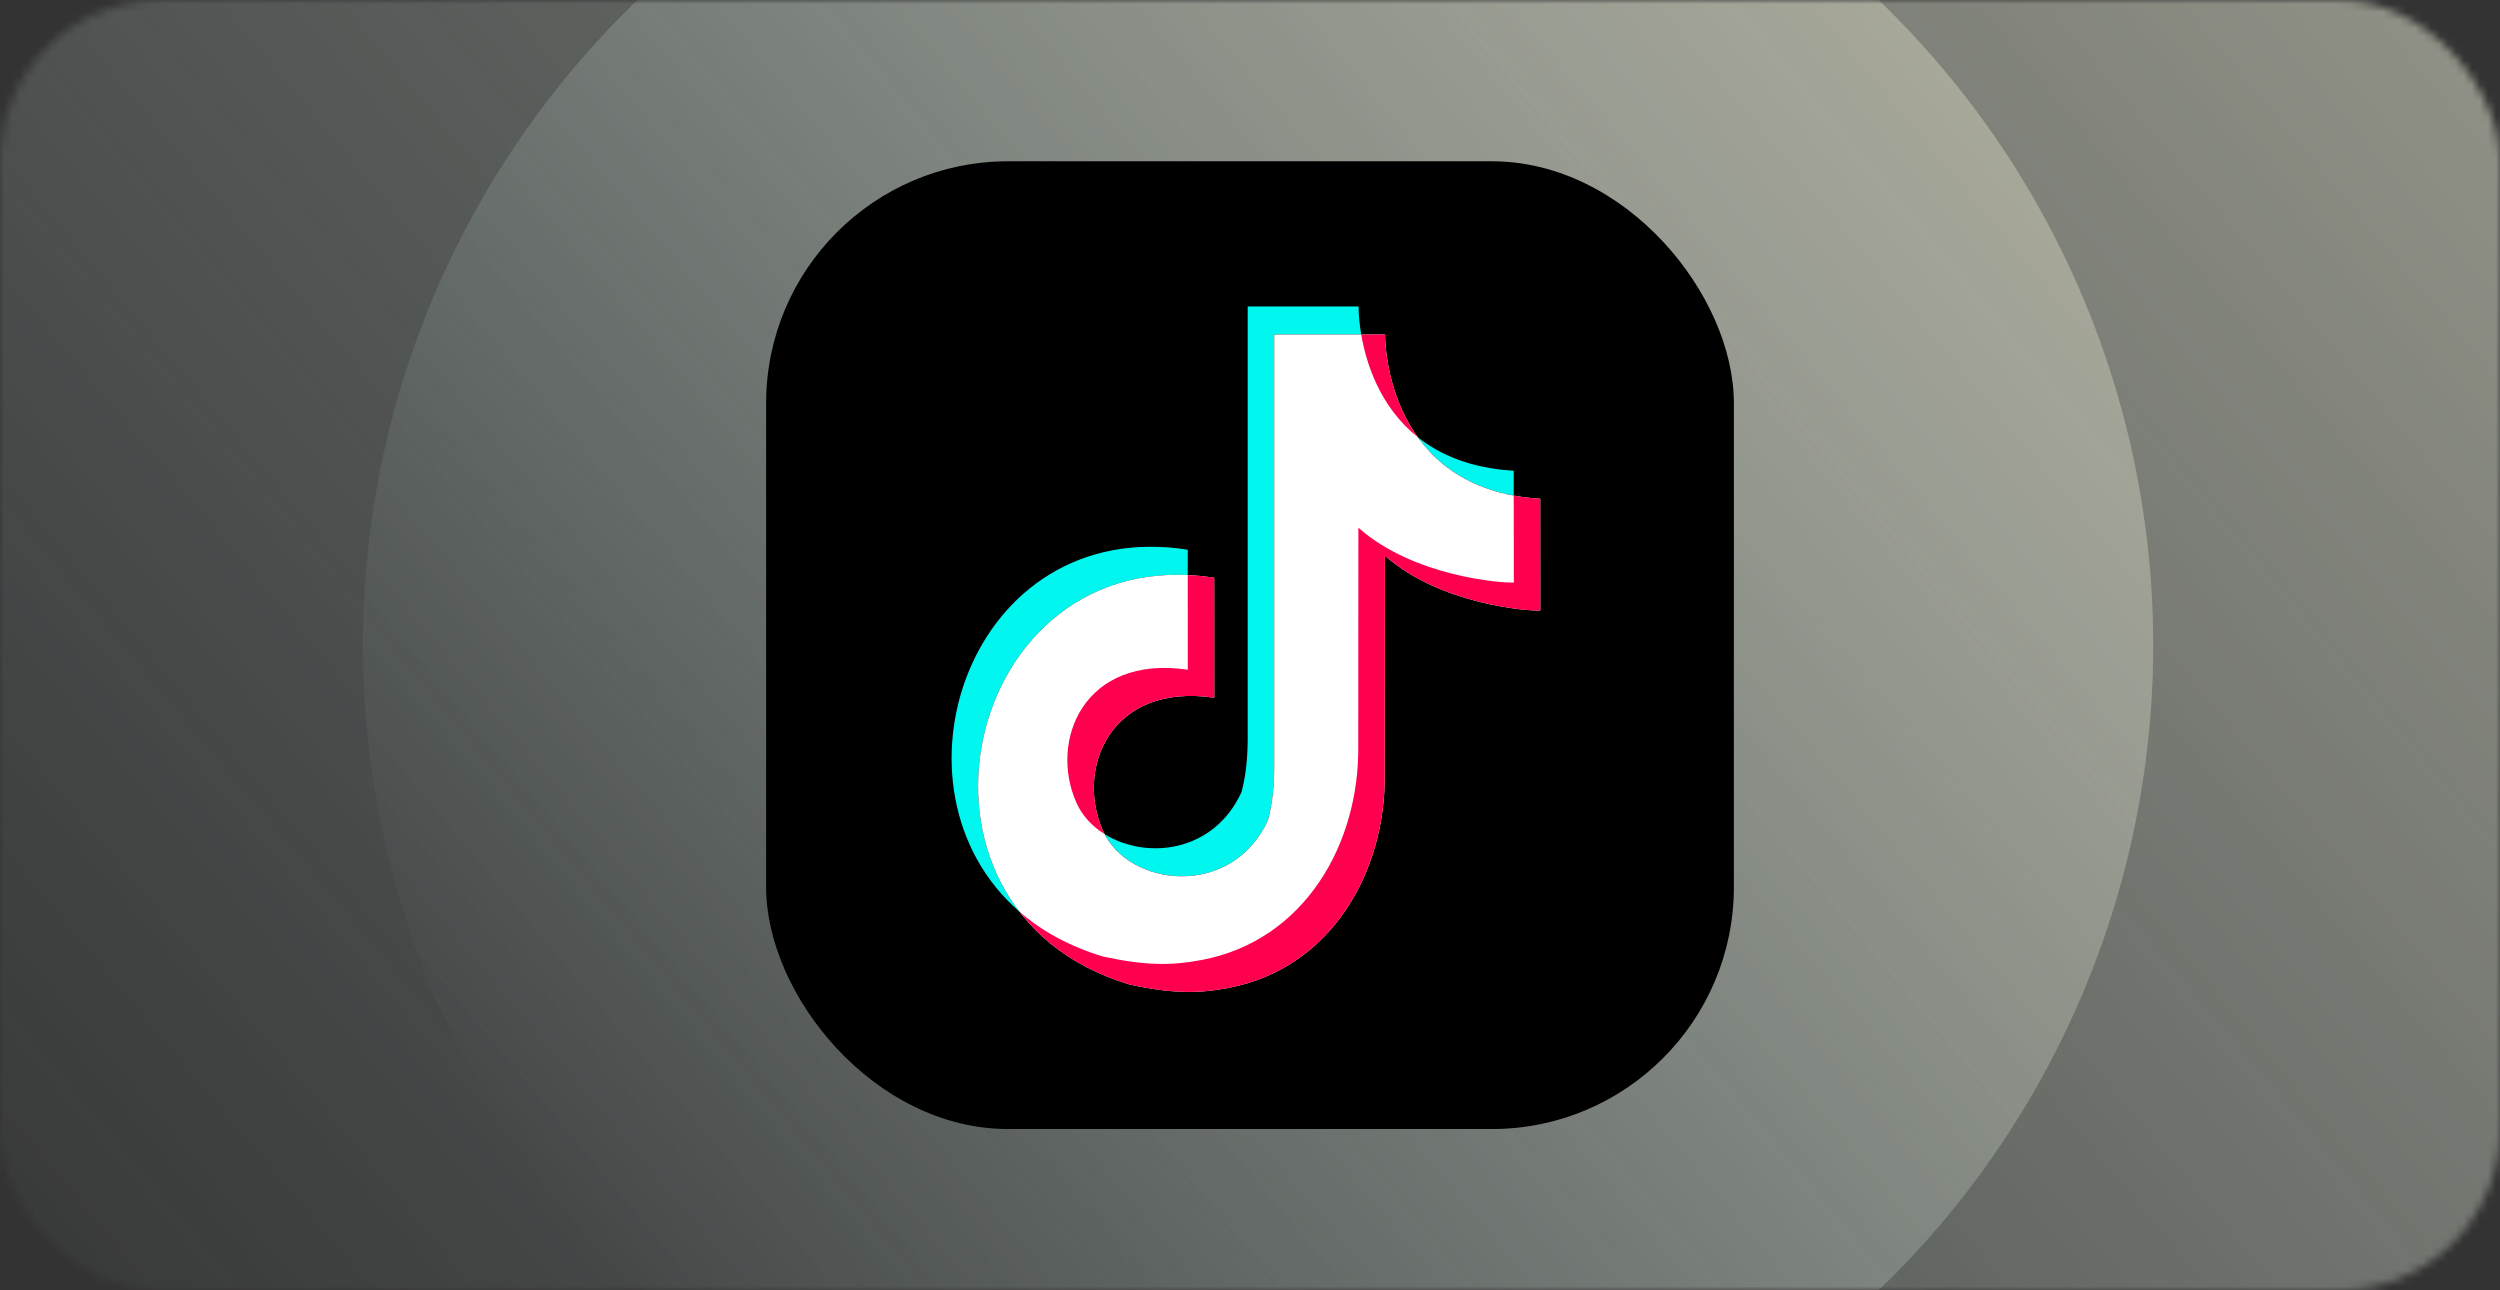
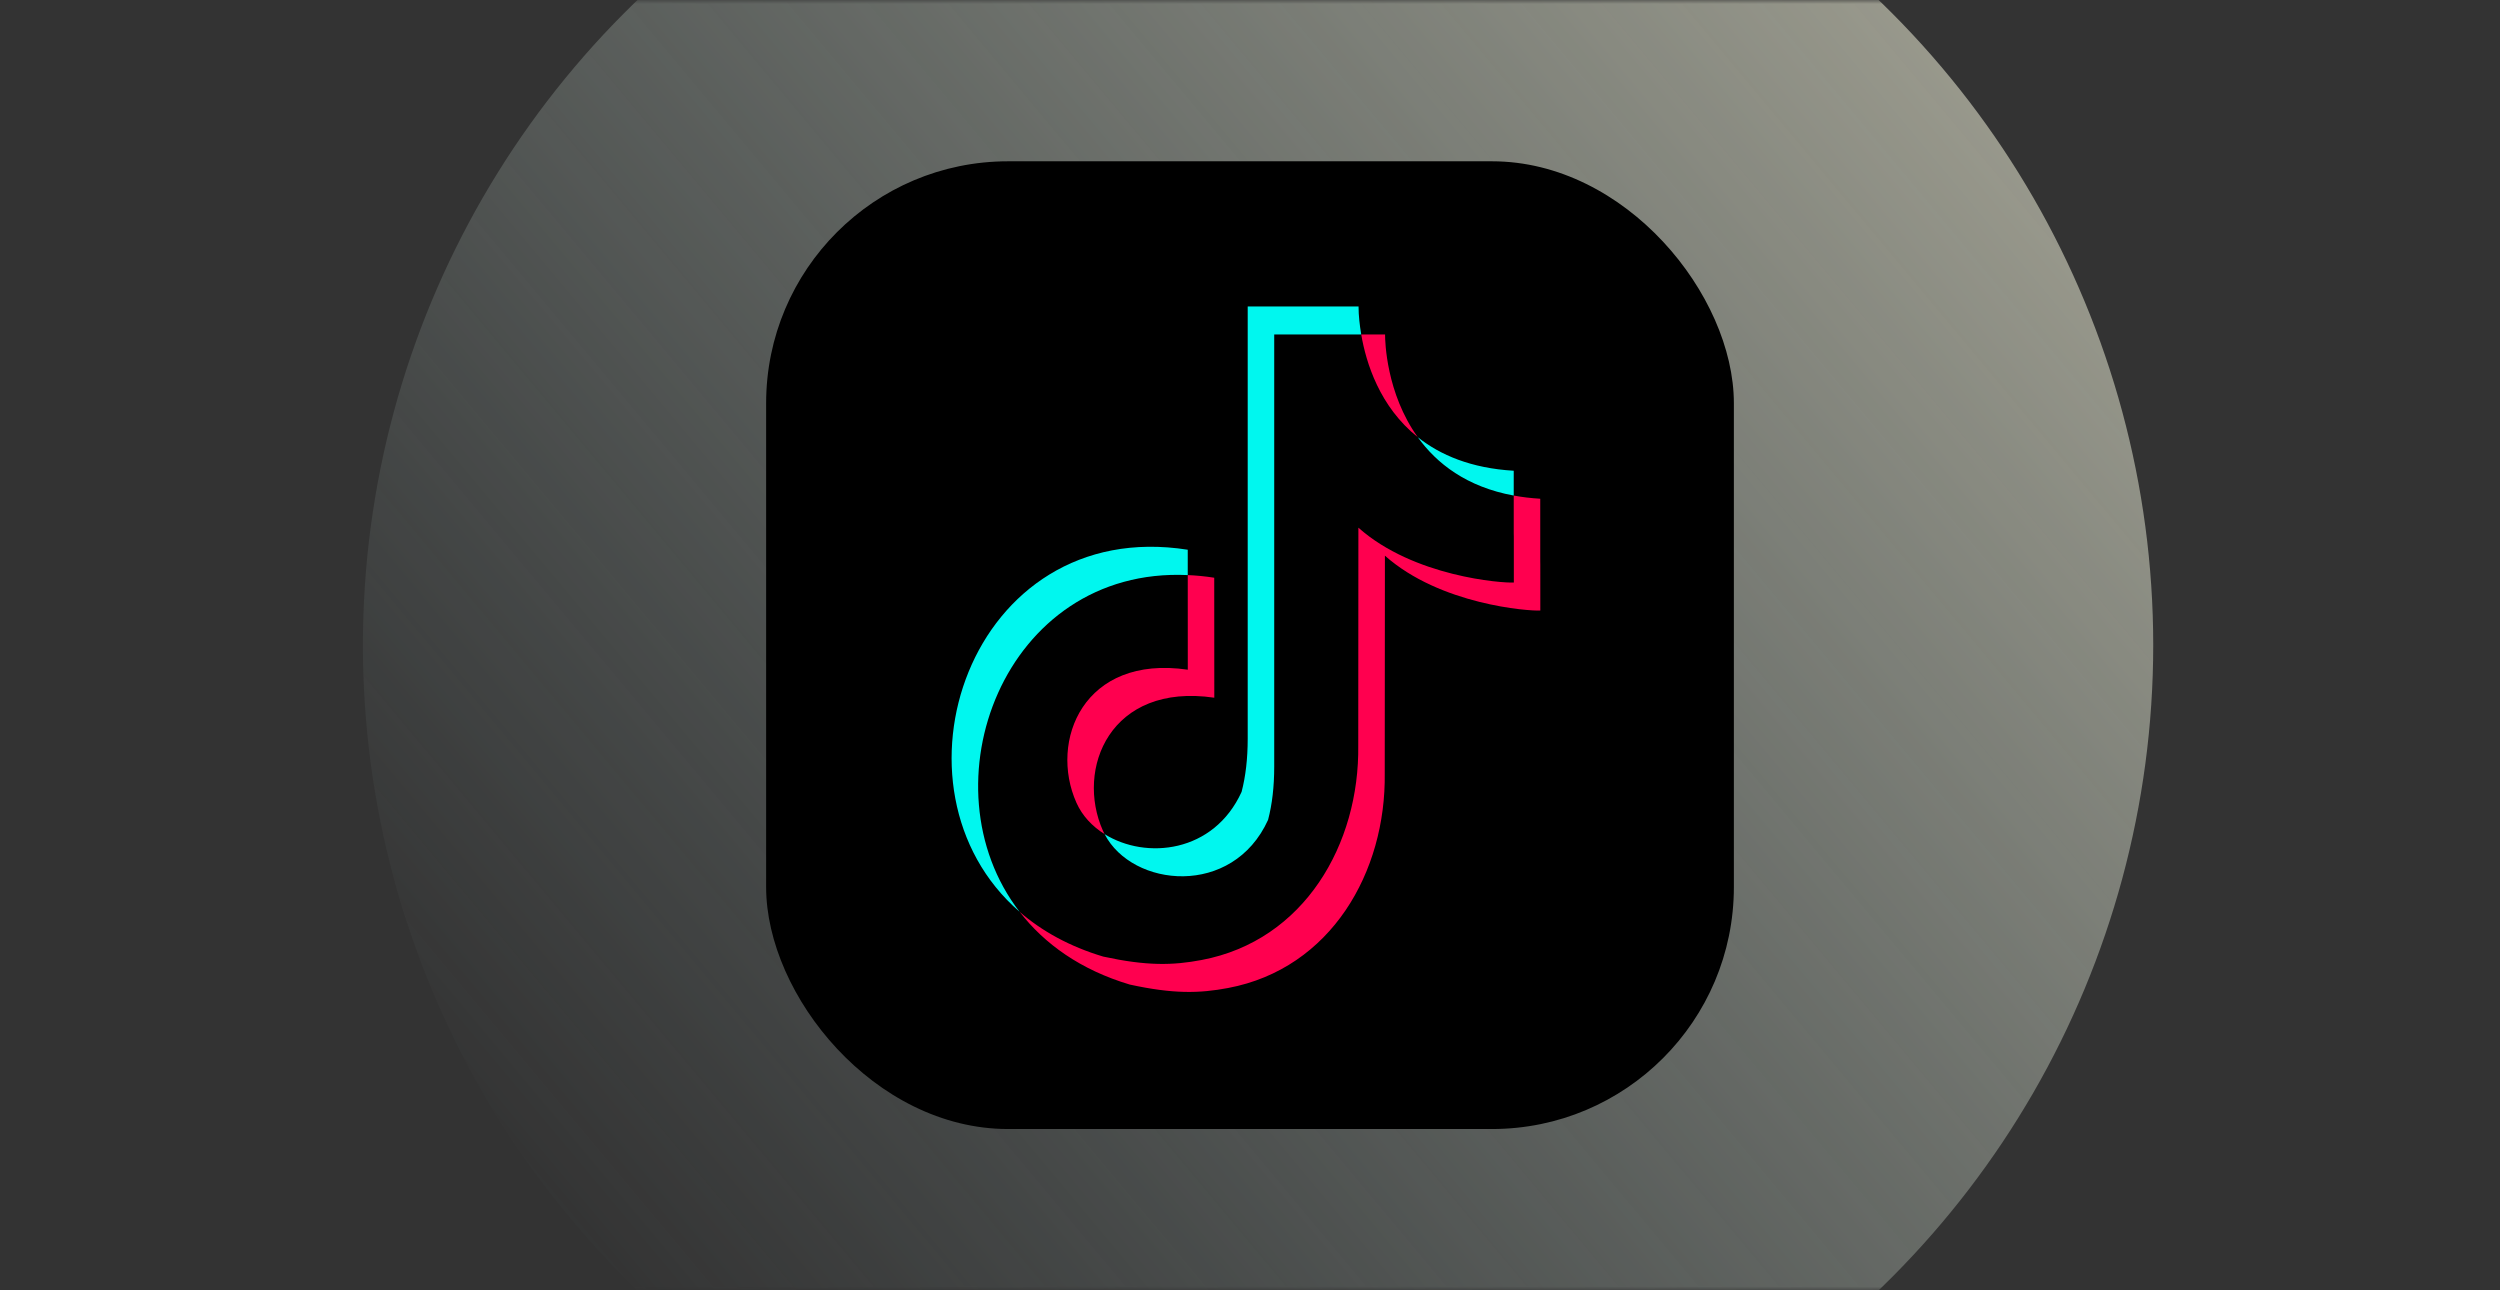
<svg xmlns="http://www.w3.org/2000/svg" width="310" height="160" viewBox="0 0 310 160" fill="none">
  <rect x="0" y="0" width="310" height="160" fill="#333333" stroke="none" />
  <g opacity="0.7">
    <mask id="mask0_3419_54210" style="mask-type:luminance" maskUnits="userSpaceOnUse" x="0" y="0" width="310" height="160">
      <rect width="310" height="160" rx="20" fill="white" />
    </mask>
    <g mask="url(#mask0_3419_54210)">
-       <ellipse cx="155.5" cy="80" rx="187.5" ry="187" fill="url(#paint0_linear_3419_54210)" />
      <circle cx="156" cy="80" r="111" fill="url(#paint1_linear_3419_54210)" />
    </g>
  </g>
  <rect x="95" y="20" width="120" height="120" rx="30" fill="black" />
  <g clip-path="url(#clip0_3419_54210)">
    <path fill-rule="evenodd" clip-rule="evenodd" d="M126.435 113.069C108.832 97.829 120.217 63.898 147.28 68.167V71.31C124.424 70.249 114.363 97.449 126.435 113.069ZM175.8 54.208C178.581 56.424 182.416 58.06 187.702 58.372V61.45C181.852 60.373 178.145 57.472 175.8 54.208ZM168.461 38C168.458 39.136 168.605 40.356 168.792 41.471H158.003V95.064C158.003 97.534 157.749 99.734 157.241 101.664C152.848 111.325 140.408 110.063 136.971 103.433C142.088 106.63 150.503 105.781 153.957 98.192C154.461 96.266 154.715 94.062 154.715 91.592V38H168.462H168.461Z" fill="#00F7EF" />
-     <path fill-rule="evenodd" clip-rule="evenodd" d="M171.751 41.471V41.54C171.755 42.781 172.119 60.723 190.993 61.843C190.993 78.535 191.001 61.843 191.001 75.707C189.584 75.791 178.578 74.997 171.73 68.903L171.709 95.891C171.878 108.112 165.059 120.097 152.293 122.511C148.717 123.187 145.496 123.264 140.09 122.085C108.946 112.791 119.295 66.707 150.566 71.639C150.566 86.517 150.575 71.635 150.575 86.517C137.656 84.621 133.334 95.343 136.768 103.019C139.893 110.008 152.755 111.524 157.242 101.664C157.75 99.734 158.003 97.533 158.003 95.063V41.471H171.751Z" fill="white" />
    <path fill-rule="evenodd" clip-rule="evenodd" d="M147.28 71.31C148.346 71.356 149.443 71.461 150.565 71.638C150.565 86.516 150.574 71.634 150.574 86.516C137.656 84.62 133.334 95.342 136.768 103.018C136.831 103.157 136.899 103.297 136.971 103.432C135.435 102.473 134.199 101.156 133.48 99.547C130.051 91.869 134.368 81.148 147.286 83.043C147.286 69.408 147.282 80.755 147.282 71.309L147.28 71.31ZM187.702 61.45C188.73 61.639 189.827 61.774 190.991 61.843C190.991 78.535 191 61.843 191 75.707C189.582 75.791 178.577 74.997 171.729 68.903L171.708 95.891C171.877 108.112 165.058 120.097 152.292 122.511C148.716 123.187 145.495 123.264 140.089 122.085C134.002 120.269 129.508 117.043 126.435 113.069C129.173 115.442 132.609 117.363 136.805 118.618C142.205 119.791 145.427 119.716 149.003 119.039C161.769 116.624 168.588 104.64 168.423 92.423L168.44 65.43C175.288 71.525 186.294 72.323 187.716 72.233C187.716 59.358 187.703 72.833 187.703 61.449L187.702 61.45ZM171.75 41.471V41.54C171.75 42.27 171.881 48.748 175.8 54.207C171.076 50.437 169.392 44.99 168.791 41.471H171.75Z" fill="#FF004F" />
  </g>
  <defs>
    <linearGradient id="paint0_linear_3419_54210" x1="231.375" y1="-260.091" x2="-124.915" y2="38.215" gradientUnits="userSpaceOnUse">
      <stop stop-color="#F0EACF" />
      <stop offset="1" stop-color="#B6D1D0" stop-opacity="0.01" />
    </linearGradient>
    <linearGradient id="paint1_linear_3419_54210" x1="200.918" y1="-121.872" x2="-10.47" y2="54.642" gradientUnits="userSpaceOnUse">
      <stop stop-color="#F0EACF" />
      <stop offset="1" stop-color="#B6D1D0" stop-opacity="0.01" />
    </linearGradient>
    <clipPath id="clip0_3419_54210">
      <rect width="73" height="85" fill="white" transform="translate(118 38)" />
    </clipPath>
  </defs>
</svg>